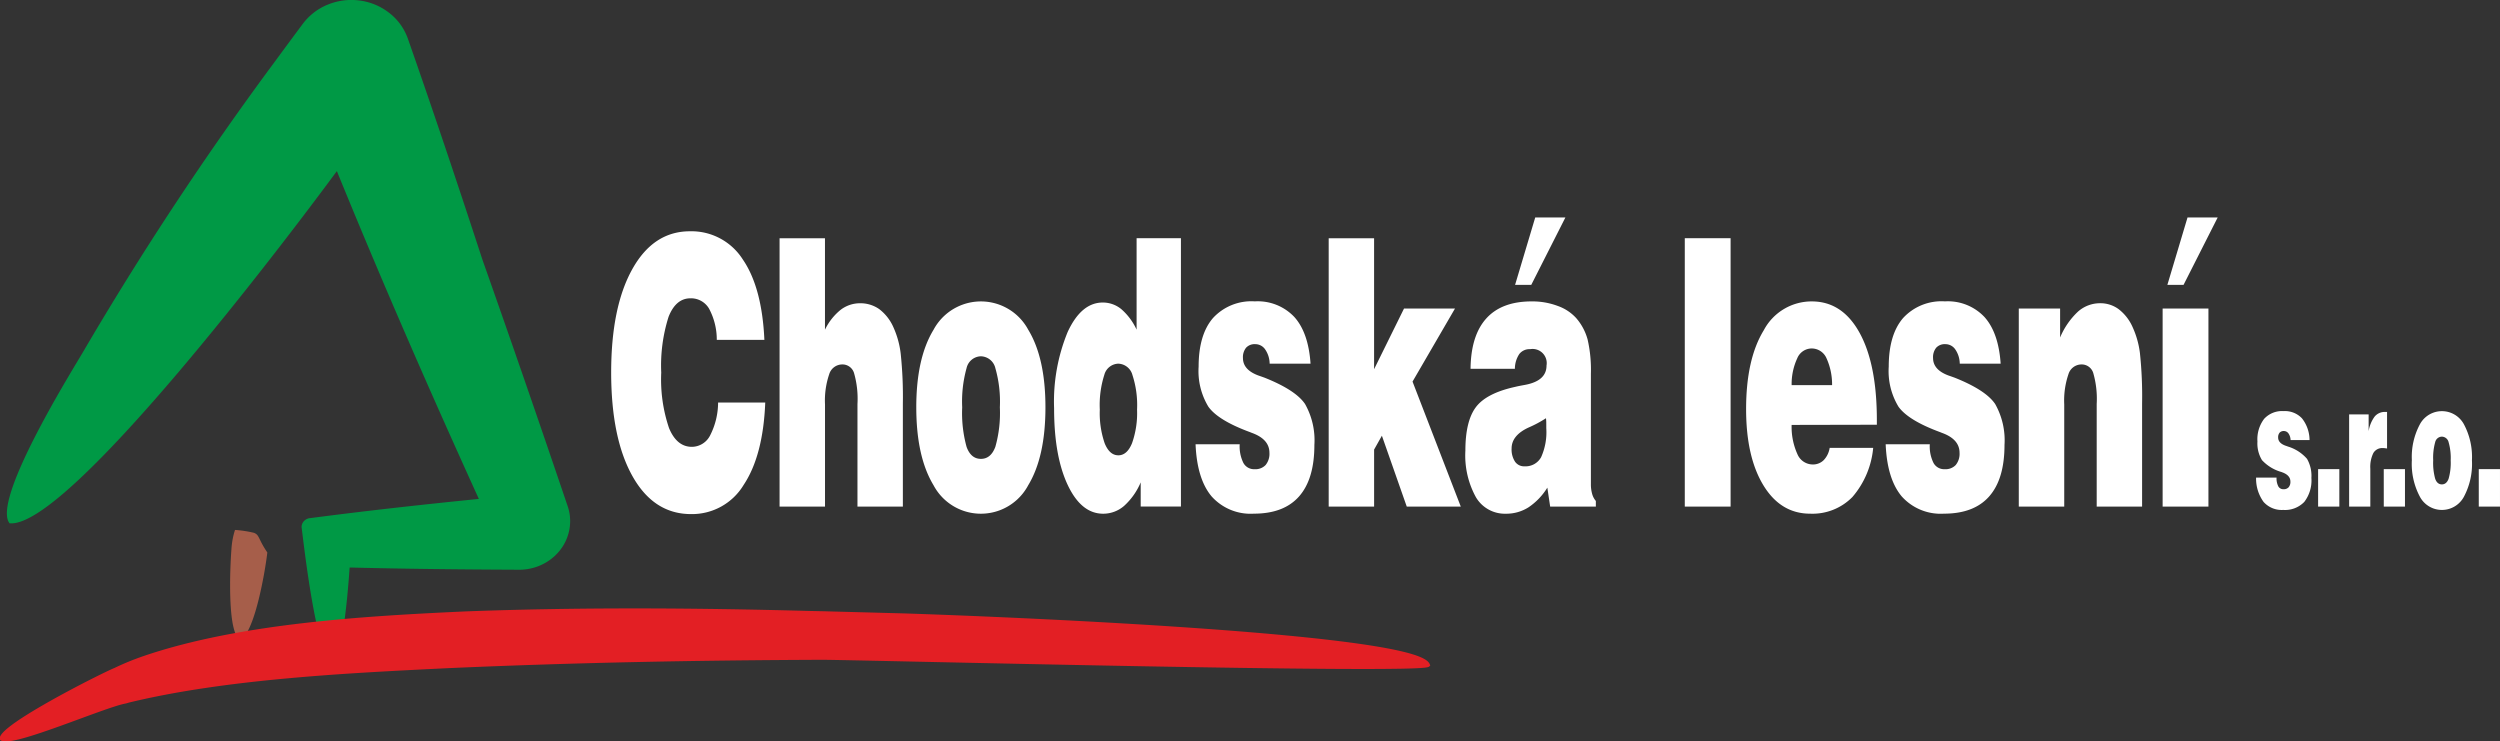
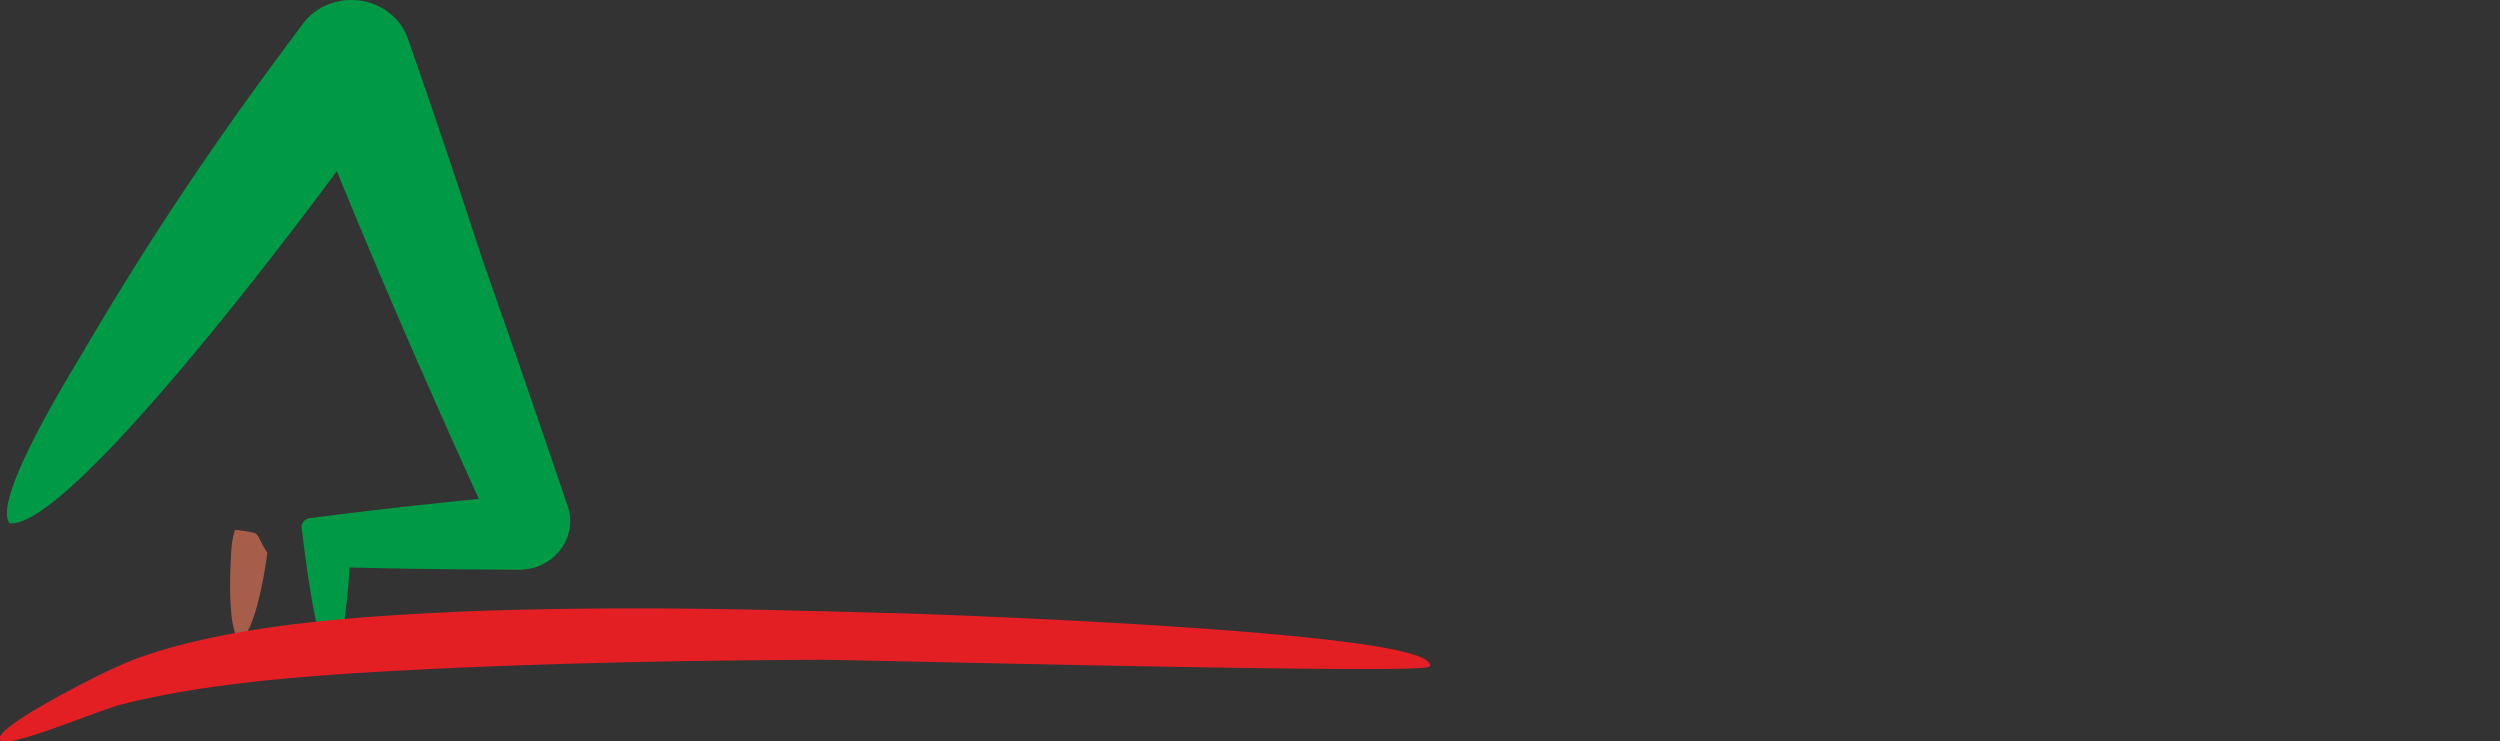
<svg xmlns="http://www.w3.org/2000/svg" id="Group_1292" data-name="Group 1292" width="374.469" height="111.005" viewBox="0 0 374.469 111.005">
  <rect x="0" y="0" width="374.469" height="111.005" fill="#333333" stroke="none" />
  <defs>
    <clipPath id="clip-path">
      <rect id="Rectangle_349" data-name="Rectangle 349" width="374.468" height="111.005" fill="none" />
    </clipPath>
  </defs>
  <g id="Group_1291" data-name="Group 1291" clip-path="url(#clip-path)">
    <path id="Path_332" data-name="Path 332" d="M49.358,104.2c-.335,2.943-1.973,12.367-4.107,13.036-1.907-1.02-1.491-10.7-1.269-13.53a11.661,11.661,0,0,1,.536-2.884l.081.013H44.6a16.9,16.9,0,0,1,2.723.419.406.406,0,0,1,.087.032c.774.314.59.927,1.944,2.914" transform="translate(-9.315 -21.451)" fill="#a65e4a" />
    <path id="Path_333" data-name="Path 333" d="M72.513,38.822q6.495,18.4,12.75,36.869a6.917,6.917,0,0,1,.341,3.377A7.024,7.024,0,0,1,84.3,82.23a7.485,7.485,0,0,1-2.668,2.253,7.882,7.882,0,0,1-3.461.856c-8.516-.039-17.017-.12-25.524-.335-.4,5.78-1.192,13.545-2.67,14.192-2.346-.989-4.207-17.811-4.527-20.233a1.259,1.259,0,0,1,.1-.515,1.328,1.328,0,0,1,.285-.425,1.4,1.4,0,0,1,.437-.3,1.476,1.476,0,0,1,.547-.124c8.39-1.1,16.774-2.021,25.184-2.868-7.4-16.255-14.536-32.595-21.267-49.1l-1.205,1.623c-5.115,6.881-38.96,52-47.821,51.128-2.7-3.384,9.017-22.3,10.912-25.5A481.906,481.906,0,0,1,41.443,9.234q2.061-2.808,4.142-5.6A8.771,8.771,0,0,1,49.331.709,9.254,9.254,0,0,1,54.111.075a9.078,9.078,0,0,1,4.463,1.853,8.428,8.428,0,0,1,2.773,3.795c3.857,11,7.554,22.025,11.167,33.1" transform="translate(-0.277 0)" fill="#009945" />
    <path id="Path_334" data-name="Path 334" d="M17.333,125.013a39.71,39.71,0,0,1,4.413-1.8c14.34-4.87,33.039-5.955,48.137-6.647,17.277-.637,34.269-.524,51.548-.061l2,.042,11.362.305c5.911.158,77.354,2.673,79.174,7.466-1.2,1.092-84.825-1.039-90.675-1.067-18.786.072-37.337.423-56.1,1.252-15.03.736-33.281,1.622-47.915,5.173a3.406,3.406,0,0,1-.426.125c-3.208.564-17.067,6.672-18.562,5.548.091-1.972,14.9-9.459,17.043-10.338" transform="translate(-0.062 -24.706)" fill="#e31f24" />
    <path id="Path_335" data-name="Path 335" d="M17.333,125.013a39.71,39.71,0,0,1,4.413-1.8c14.34-4.87,33.039-5.955,48.137-6.647,17.277-.637,34.269-.524,51.548-.061l2,.042,11.362.305c5.911.158,77.354,2.673,79.174,7.466-1.2,1.092-84.825-1.039-90.675-1.067-18.786.072-37.337.423-56.1,1.252-15.03.736-33.281,1.622-47.915,5.173a3.406,3.406,0,0,1-.426.125c-3.208.564-17.067,6.672-18.562,5.548C.381,133.379,15.194,125.892,17.333,125.013Z" transform="translate(-0.062 -24.706)" fill="none" stroke="#e31f24" stroke-miterlimit="22.926" stroke-width="0.567" />
-     <path id="Path_336" data-name="Path 336" d="M396.029,79.072h3.179v5.616h-3.179Zm-10.022-1.31a10.346,10.346,0,0,1,1.2-5.4,3.746,3.746,0,0,1,6.6,0,10.394,10.394,0,0,1,1.2,5.4,10.463,10.463,0,0,1-1.2,5.439,3.736,3.736,0,0,1-6.6,0,10.462,10.462,0,0,1-1.205-5.439m3.2,0a8.9,8.9,0,0,0,.3,2.758c.2.56.536.838,1,.838s.8-.283,1.008-.846a8.691,8.691,0,0,0,.313-2.75,8.511,8.511,0,0,0-.313-2.724,1.068,1.068,0,0,0-1.008-.832,1.053,1.053,0,0,0-1,.823,8.71,8.71,0,0,0-.3,2.733m-7.406,1.31h3.179v5.616H381.8Zm-5.186,5.616V70.875h2.923V73.39a4.957,4.957,0,0,1,.9-2.19,1.958,1.958,0,0,1,1.573-.694h.285v5.478c-.117-.017-.23-.035-.338-.048a2.475,2.475,0,0,0-.307-.017,1.53,1.53,0,0,0-1.411.75,4.709,4.709,0,0,0-.45,2.351v5.668Zm-4.646-5.616h3.179v5.616h-3.179Zm-9.3,1.271h3.076a2.587,2.587,0,0,0,.261,1.306.847.847,0,0,0,.78.434.982.982,0,0,0,.765-.29,1.233,1.233,0,0,0,.268-.855c0-.616-.393-1.075-1.178-1.371-.07-.026-.123-.047-.162-.065a6.232,6.232,0,0,1-2.917-1.778,4.787,4.787,0,0,1-.68-2.793,5.057,5.057,0,0,1,1-3.387,3.636,3.636,0,0,1,2.92-1.162,3.5,3.5,0,0,1,2.758,1.093,5.3,5.3,0,0,1,1.126,3.248H367.84a1.8,1.8,0,0,0-.311-.989.832.832,0,0,0-.693-.368.806.806,0,0,0-.638.247,1.046,1.046,0,0,0-.22.72c0,.546.36.954,1.078,1.219.19.065.333.117.43.152a6.112,6.112,0,0,1,2.821,1.834,5.139,5.139,0,0,1,.653,2.854,5.275,5.275,0,0,1-1.065,3.587,4,4,0,0,1-3.154,1.206,3.642,3.642,0,0,1-2.95-1.206,5.947,5.947,0,0,1-1.117-3.635m-5.752-38.968-5.115,10.1h-2.423l3.02-10.1Zm-8.247,13.641h6.861V84.689h-6.861ZM327.129,84.688V55.015h6.189v4.342a11.268,11.268,0,0,1,2.666-3.866,4.961,4.961,0,0,1,3.331-1.267,4.58,4.58,0,0,1,2.788.9,6.891,6.891,0,0,1,2.074,2.674,13.262,13.262,0,0,1,1.1,3.913,61.477,61.477,0,0,1,.322,7.546V84.688h-6.8V69.316a13.95,13.95,0,0,0-.521-4.658,1.813,1.813,0,0,0-1.794-1.267,2.053,2.053,0,0,0-1.919,1.472,12.189,12.189,0,0,0-.628,4.509V84.688ZM307.19,75.353H313.8a5.541,5.541,0,0,0,.56,2.8,1.819,1.819,0,0,0,1.676.931,2.108,2.108,0,0,0,1.644-.624,2.646,2.646,0,0,0,.576-1.836c0-1.323-.844-2.31-2.531-2.943-.151-.056-.263-.1-.35-.139q-4.794-1.762-6.265-3.82a10.283,10.283,0,0,1-1.461-6q0-4.78,2.149-7.277a7.807,7.807,0,0,1,6.27-2.5,7.531,7.531,0,0,1,5.926,2.348c1.4,1.565,2.209,3.885,2.418,6.978h-6.125a3.857,3.857,0,0,0-.666-2.124,1.788,1.788,0,0,0-1.489-.792,1.728,1.728,0,0,0-1.37.531,2.238,2.238,0,0,0-.473,1.546c0,1.174.774,2.05,2.316,2.618.409.139.715.251.924.326q4.658,1.859,6.061,3.941a11.047,11.047,0,0,1,1.4,6.13c0,3.41-.764,5.973-2.289,7.706s-3.787,2.59-6.775,2.59a7.818,7.818,0,0,1-6.335-2.59q-2.183-2.6-2.4-7.808m-8.388.541h6.518a13.081,13.081,0,0,1-3.111,7.36,8.365,8.365,0,0,1-6.334,2.5q-4.409,0-7-4.248t-2.59-11.424q0-7.476,2.644-11.8a8.1,8.1,0,0,1,7.194-4.323q4.57,0,7.157,4.7t2.589,13.062v.709l-12.766.028a9.906,9.906,0,0,0,.866,4.379,2.507,2.507,0,0,0,2.283,1.546,2.269,2.269,0,0,0,1.649-.642,3.409,3.409,0,0,0,.9-1.845m-5.7-9.392h6.061a9.447,9.447,0,0,0-.881-4.128A2.416,2.416,0,0,0,296.067,61a2.348,2.348,0,0,0-2.117,1.463,9.138,9.138,0,0,0-.844,4.043M277.1,44.486h6.862v40.2H277.1Zm-17.881-3.112-5.115,10.1H251.68l3.019-10.1Zm-2.283,43.314-.424-2.841a9.6,9.6,0,0,1-2.816,2.944,6.2,6.2,0,0,1-3.4.96,5.031,5.031,0,0,1-4.481-2.469,12.941,12.941,0,0,1-1.579-6.979c0-2.925.521-5.1,1.558-6.493s3-2.423,5.889-3.056c.365-.093.86-.187,1.478-.3q3.232-.6,3.229-2.9a2.119,2.119,0,0,0-2.455-2.45,1.932,1.932,0,0,0-1.622.727,4,4,0,0,0-.661,2.218h-6.641q.05-4.99,2.359-7.547t6.8-2.552a10.792,10.792,0,0,1,3.9.679,6.761,6.761,0,0,1,2.778,1.836,8.146,8.146,0,0,1,1.7,3.2,20.433,20.433,0,0,1,.489,5.115V81.325a5.259,5.259,0,0,0,.188,1.463,2.743,2.743,0,0,0,.553,1.053v.847Zm-.629-13.239a17.611,17.611,0,0,1-2.595,1.388c-1.7.783-2.552,1.836-2.552,3.14a3.326,3.326,0,0,0,.505,1.966,1.637,1.637,0,0,0,1.429.709,2.659,2.659,0,0,0,2.482-1.36,9.129,9.129,0,0,0,.779-4.342c0-.42,0-.736-.005-.941a5.4,5.4,0,0,0-.043-.56M223.761,84.688v-40.2h6.8V64.107l4.486-9.093h7.635l-6.362,10.947,7.227,18.726h-8.092L231.73,74.067l-1.166,2.078v8.543Zm-19.939-9.335h6.609a5.56,5.56,0,0,0,.558,2.8,1.821,1.821,0,0,0,1.677.931,2.107,2.107,0,0,0,1.644-.624,2.642,2.642,0,0,0,.575-1.836c0-1.323-.843-2.31-2.53-2.943-.15-.056-.263-.1-.35-.139q-4.8-1.762-6.265-3.82a10.283,10.283,0,0,1-1.461-6q0-4.78,2.149-7.277a7.81,7.81,0,0,1,6.27-2.5,7.533,7.533,0,0,1,5.926,2.348c1.4,1.565,2.208,3.885,2.418,6.978h-6.125a3.863,3.863,0,0,0-.667-2.124,1.788,1.788,0,0,0-1.488-.792,1.728,1.728,0,0,0-1.371.531,2.242,2.242,0,0,0-.472,1.546c0,1.174.773,2.05,2.315,2.618.409.139.715.251.924.326q4.659,1.859,6.061,3.941a11.046,11.046,0,0,1,1.4,6.13c0,3.41-.763,5.973-2.288,7.706s-3.788,2.59-6.776,2.59a7.817,7.817,0,0,1-6.334-2.59q-2.185-2.6-2.4-7.808m-11.568,1.659c.871,0,1.558-.605,2.052-1.817a13.555,13.555,0,0,0,.753-5.031,14.5,14.5,0,0,0-.693-5.18,2.278,2.278,0,0,0-2.112-1.7,2.24,2.24,0,0,0-2.1,1.677,14.82,14.82,0,0,0-.677,5.2,13.875,13.875,0,0,0,.731,5.05c.489,1.2,1.171,1.8,2.042,1.8m9.381,7.676h-6.028V81.055a9.919,9.919,0,0,1-2.493,3.531,4.768,4.768,0,0,1-3.128,1.165q-3.288,0-5.319-4.323t-2.031-11.451a27.392,27.392,0,0,1,2.037-11.459q2.039-4.4,5.255-4.4a4.357,4.357,0,0,1,2.794,1.006,9.2,9.2,0,0,1,2.272,3.056v-13.7h6.641ZM161.987,69.81q0-7.365,2.585-11.609a8.048,8.048,0,0,1,14.189,0q2.572,4.233,2.574,11.609,0,7.421-2.585,11.683a8.026,8.026,0,0,1-14.173,0q-2.586-4.262-2.589-11.683m6.877,0a19.092,19.092,0,0,0,.655,5.926c.435,1.2,1.15,1.8,2.149,1.8s1.719-.606,2.166-1.817a18.655,18.655,0,0,0,.672-5.907,18.252,18.252,0,0,0-.672-5.852,2.293,2.293,0,0,0-2.166-1.789,2.259,2.259,0,0,0-2.149,1.77,18.687,18.687,0,0,0-.655,5.87M141.51,84.688v-40.2h6.8v13.7a8.637,8.637,0,0,1,2.353-2.982,4.752,4.752,0,0,1,2.906-.978,4.873,4.873,0,0,1,2.88.885,6.874,6.874,0,0,1,2.106,2.693,13.4,13.4,0,0,1,1.1,3.978,61.763,61.763,0,0,1,.323,7.481V84.688h-6.8V69.316a13.949,13.949,0,0,0-.521-4.658,1.813,1.813,0,0,0-1.794-1.267,2.053,2.053,0,0,0-1.919,1.472,12.172,12.172,0,0,0-.628,4.509V84.688Zm-9.2-15.587h7.054q-.314,7.938-3.229,12.327a9.025,9.025,0,0,1-7.882,4.379q-5.577,0-8.768-5.665t-3.2-15.522q0-9.825,3.165-15.5t8.629-5.674A9.108,9.108,0,0,1,136,47.663c1.924,2.8,3,6.829,3.235,12.046h-7.13a9.838,9.838,0,0,0-1.149-4.658,3.125,3.125,0,0,0-2.788-1.565c-1.462,0-2.552.922-3.283,2.767a24.113,24.113,0,0,0-1.1,8.366,22.659,22.659,0,0,0,1.166,8.3q1.161,2.809,3.417,2.814a3.09,3.09,0,0,0,2.745-1.724,10.871,10.871,0,0,0,1.188-4.91" transform="translate(-24.74 -8.803)" fill="#fff" />
  </g>
</svg>